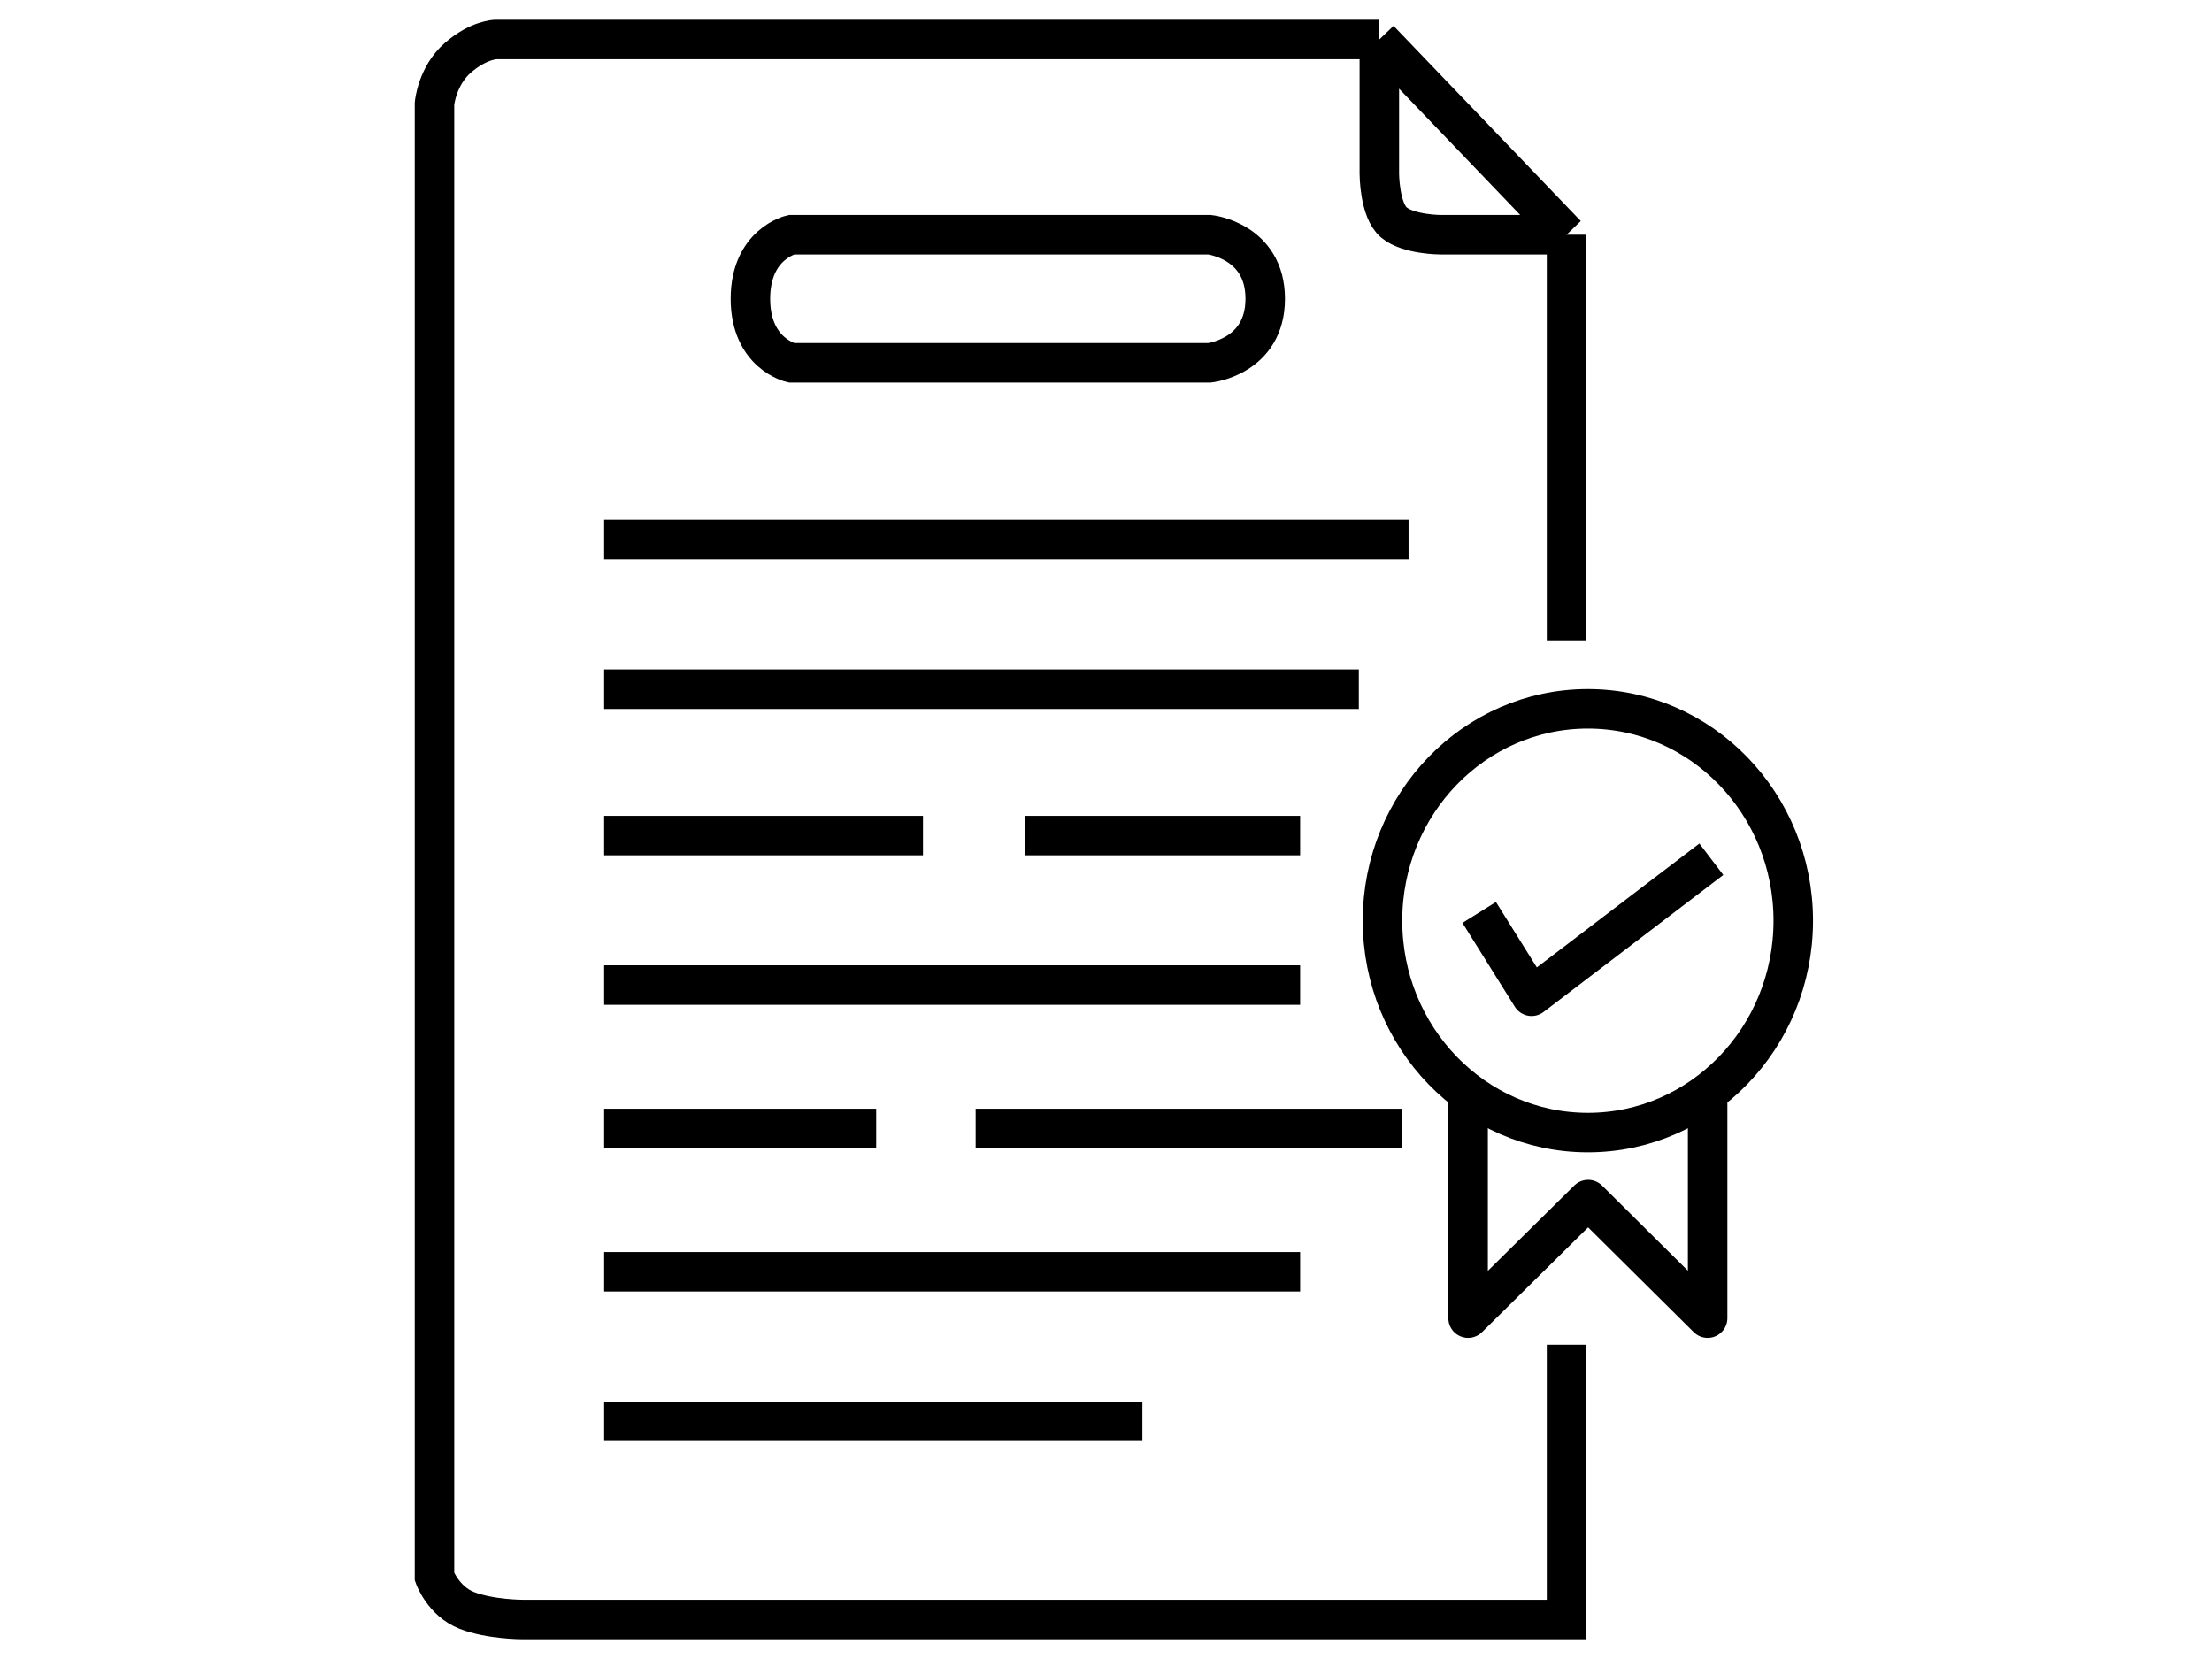
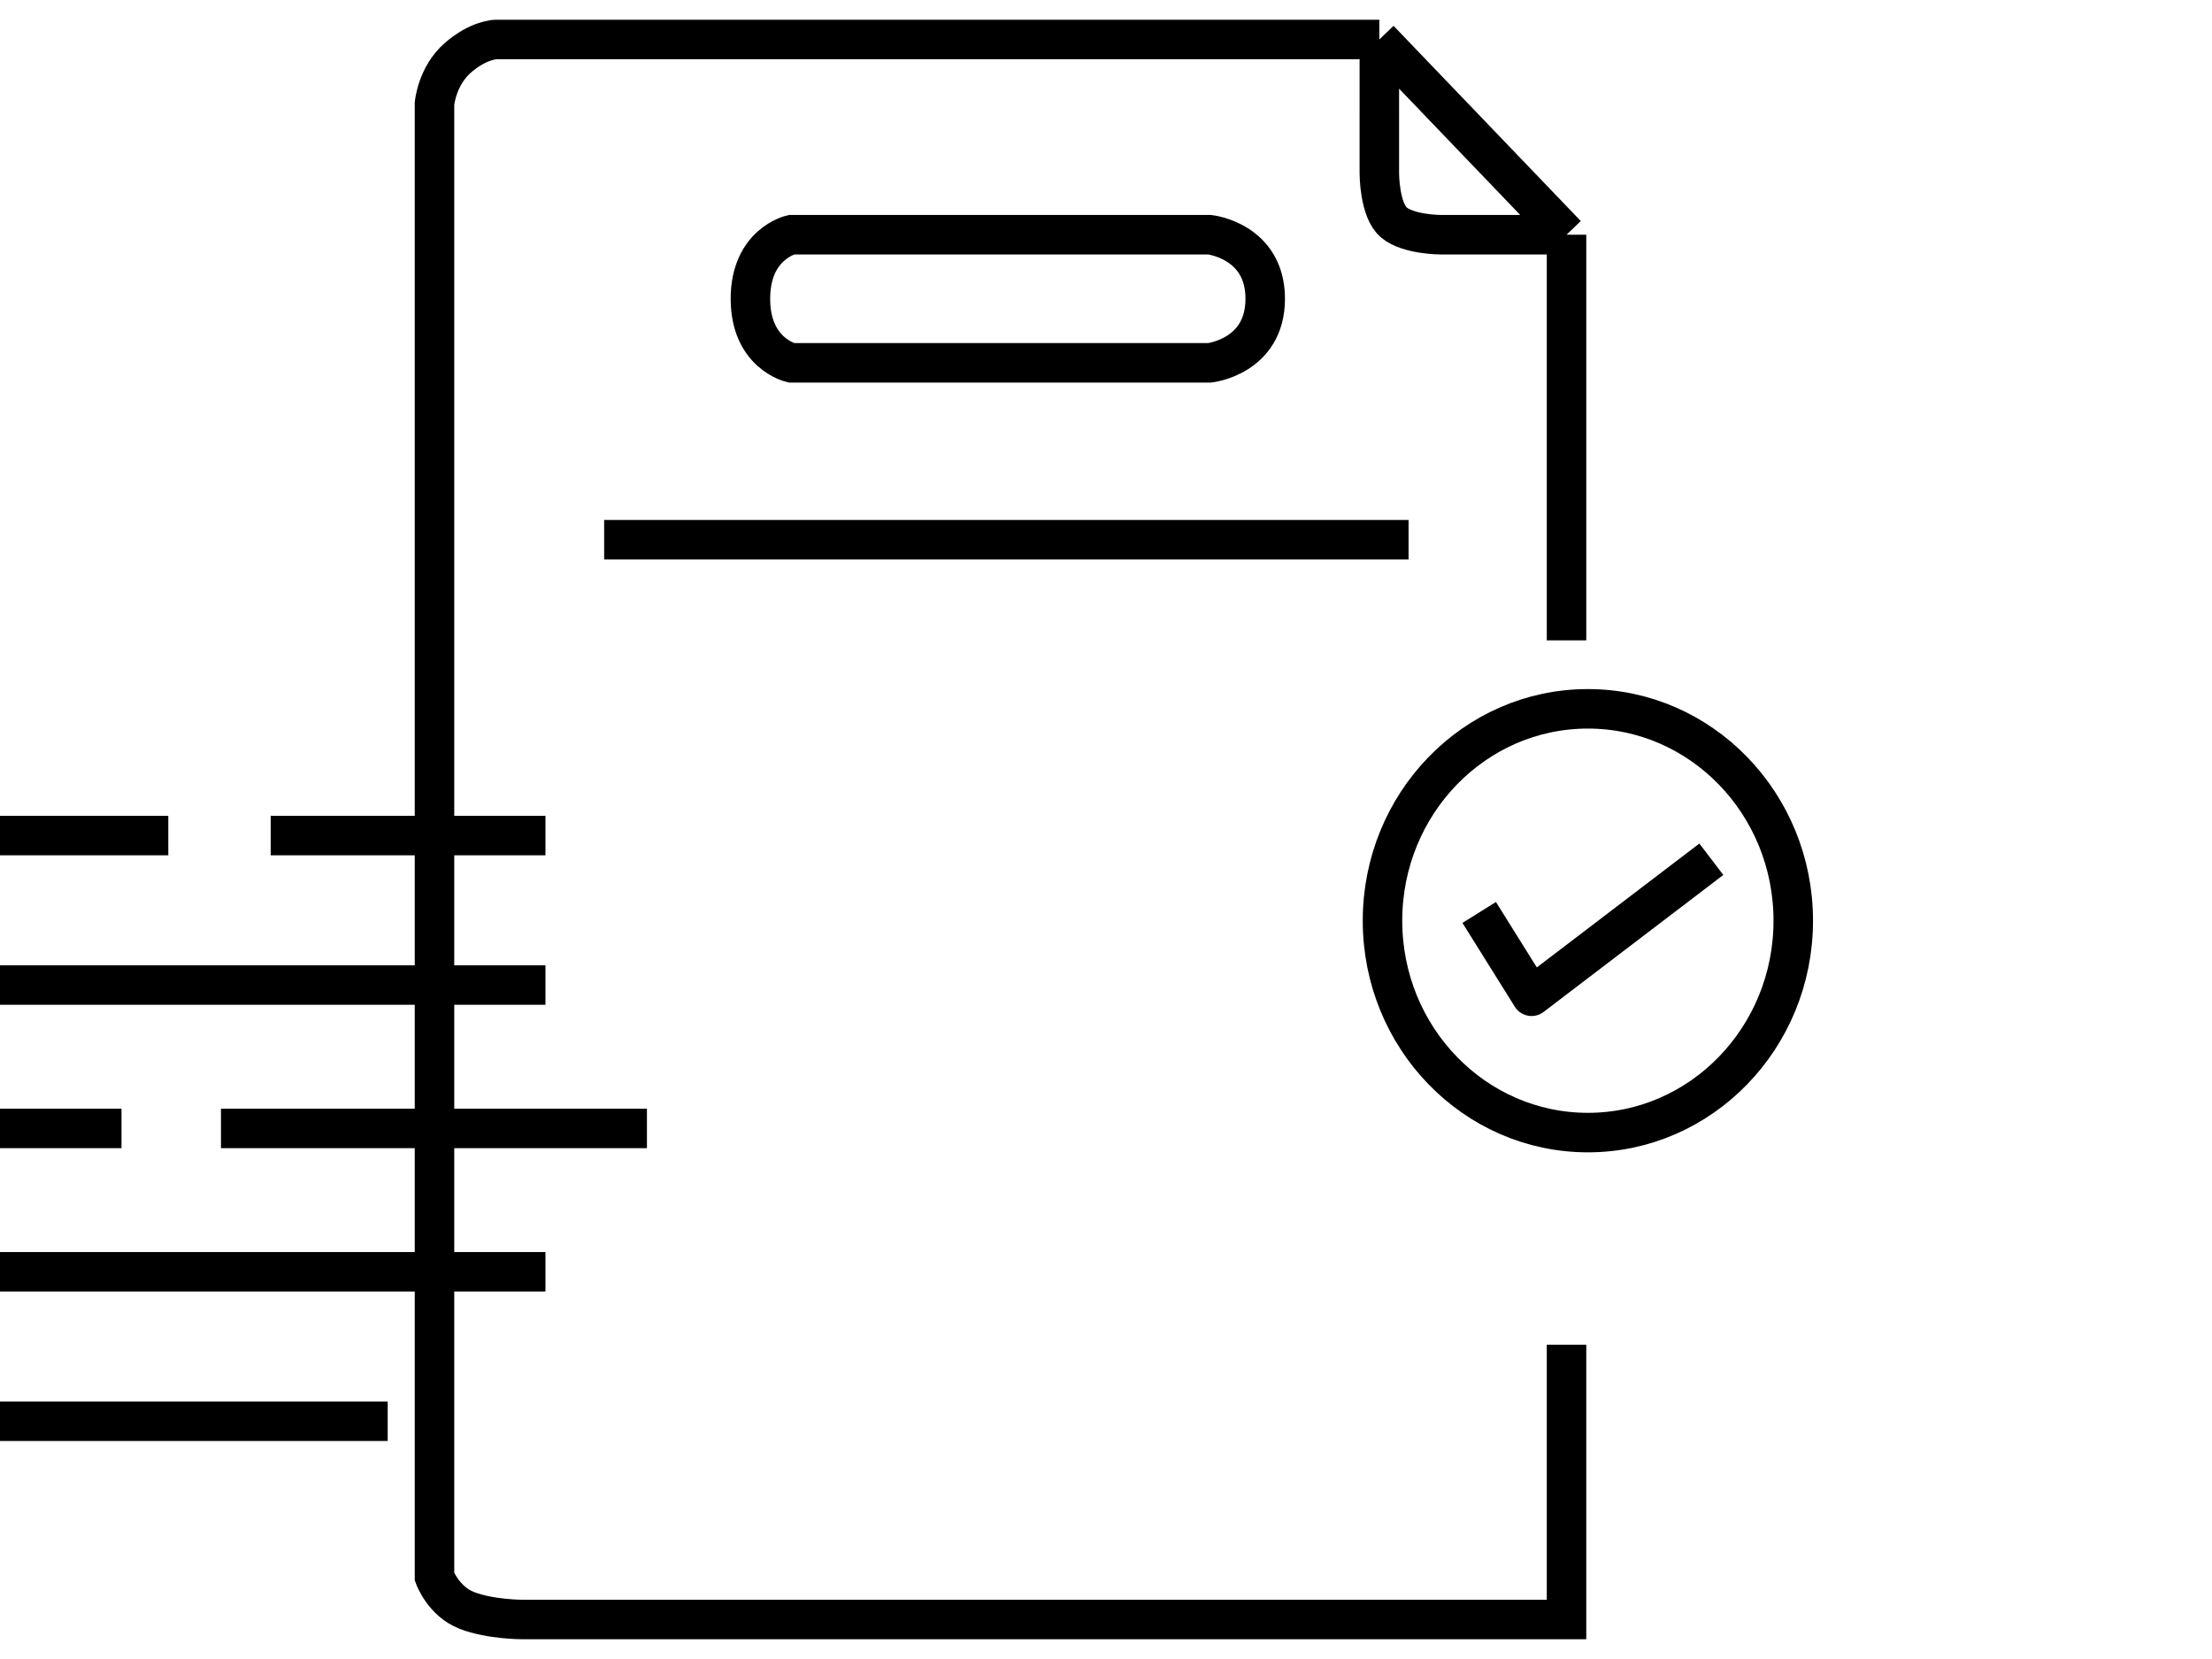
<svg xmlns="http://www.w3.org/2000/svg" width="56" height="42" fill="none" viewBox="0 0 56 42">
-   <path stroke="#000" stroke-linejoin="round" d="M43.231 27.666v5.704l-3.025-3.001-3.039 3.001v-5.704" />
  <path stroke="#000" d="M40.2 28.673c2.87 0 5.199-2.402 5.199-5.364 0-2.963-2.328-5.364-5.2-5.364-2.871 0-5.199 2.401-5.199 5.364 0 2.962 2.328 5.364 5.2 5.364Z" />
  <path stroke="#000" stroke-linejoin="round" d="m37.448 23.1 1.326 2.122 4.551-3.469" />
-   <path stroke="#000" d="M39.659 16.212V5.942m0 0L34.919 1m4.74 4.942h-3.185s-.814 0-1.184-.309-.37-1.235-.37-1.235V1m0 0H12.554s-.43 0-.963.463C11.06 1.927 11 2.622 11 2.622v37.297s.222.618.815.85c.592.231 1.407.231 1.407.231h26.437v-6.956m-24.364-20.38H35.66m-20.365 3.784h19.106m-19.106 3.706h8.072m2.592 0h6.956m-17.62 3.784h17.62m-17.62 3.63h6.887m2.518 0h10.784m-20.189 3.629h17.62m-17.62 3.784h13.626M20.035 5.942h10.59s1.406.155 1.406 1.622-1.407 1.621-1.407 1.621h-10.59s-1.036-.231-1.036-1.621 1.037-1.622 1.037-1.622Z" />
+   <path stroke="#000" d="M39.659 16.212V5.942m0 0L34.919 1m4.74 4.942h-3.185s-.814 0-1.184-.309-.37-1.235-.37-1.235V1m0 0H12.554s-.43 0-.963.463C11.06 1.927 11 2.622 11 2.622v37.297s.222.618.815.85c.592.231 1.407.231 1.407.231h26.437v-6.956m-24.364-20.38H35.66m-20.365 3.784m-19.106 3.706h8.072m2.592 0h6.956m-17.62 3.784h17.62m-17.62 3.63h6.887m2.518 0h10.784m-20.189 3.629h17.62m-17.62 3.784h13.626M20.035 5.942h10.59s1.406.155 1.406 1.622-1.407 1.621-1.407 1.621h-10.59s-1.036-.231-1.036-1.621 1.037-1.622 1.037-1.622Z" />
</svg>